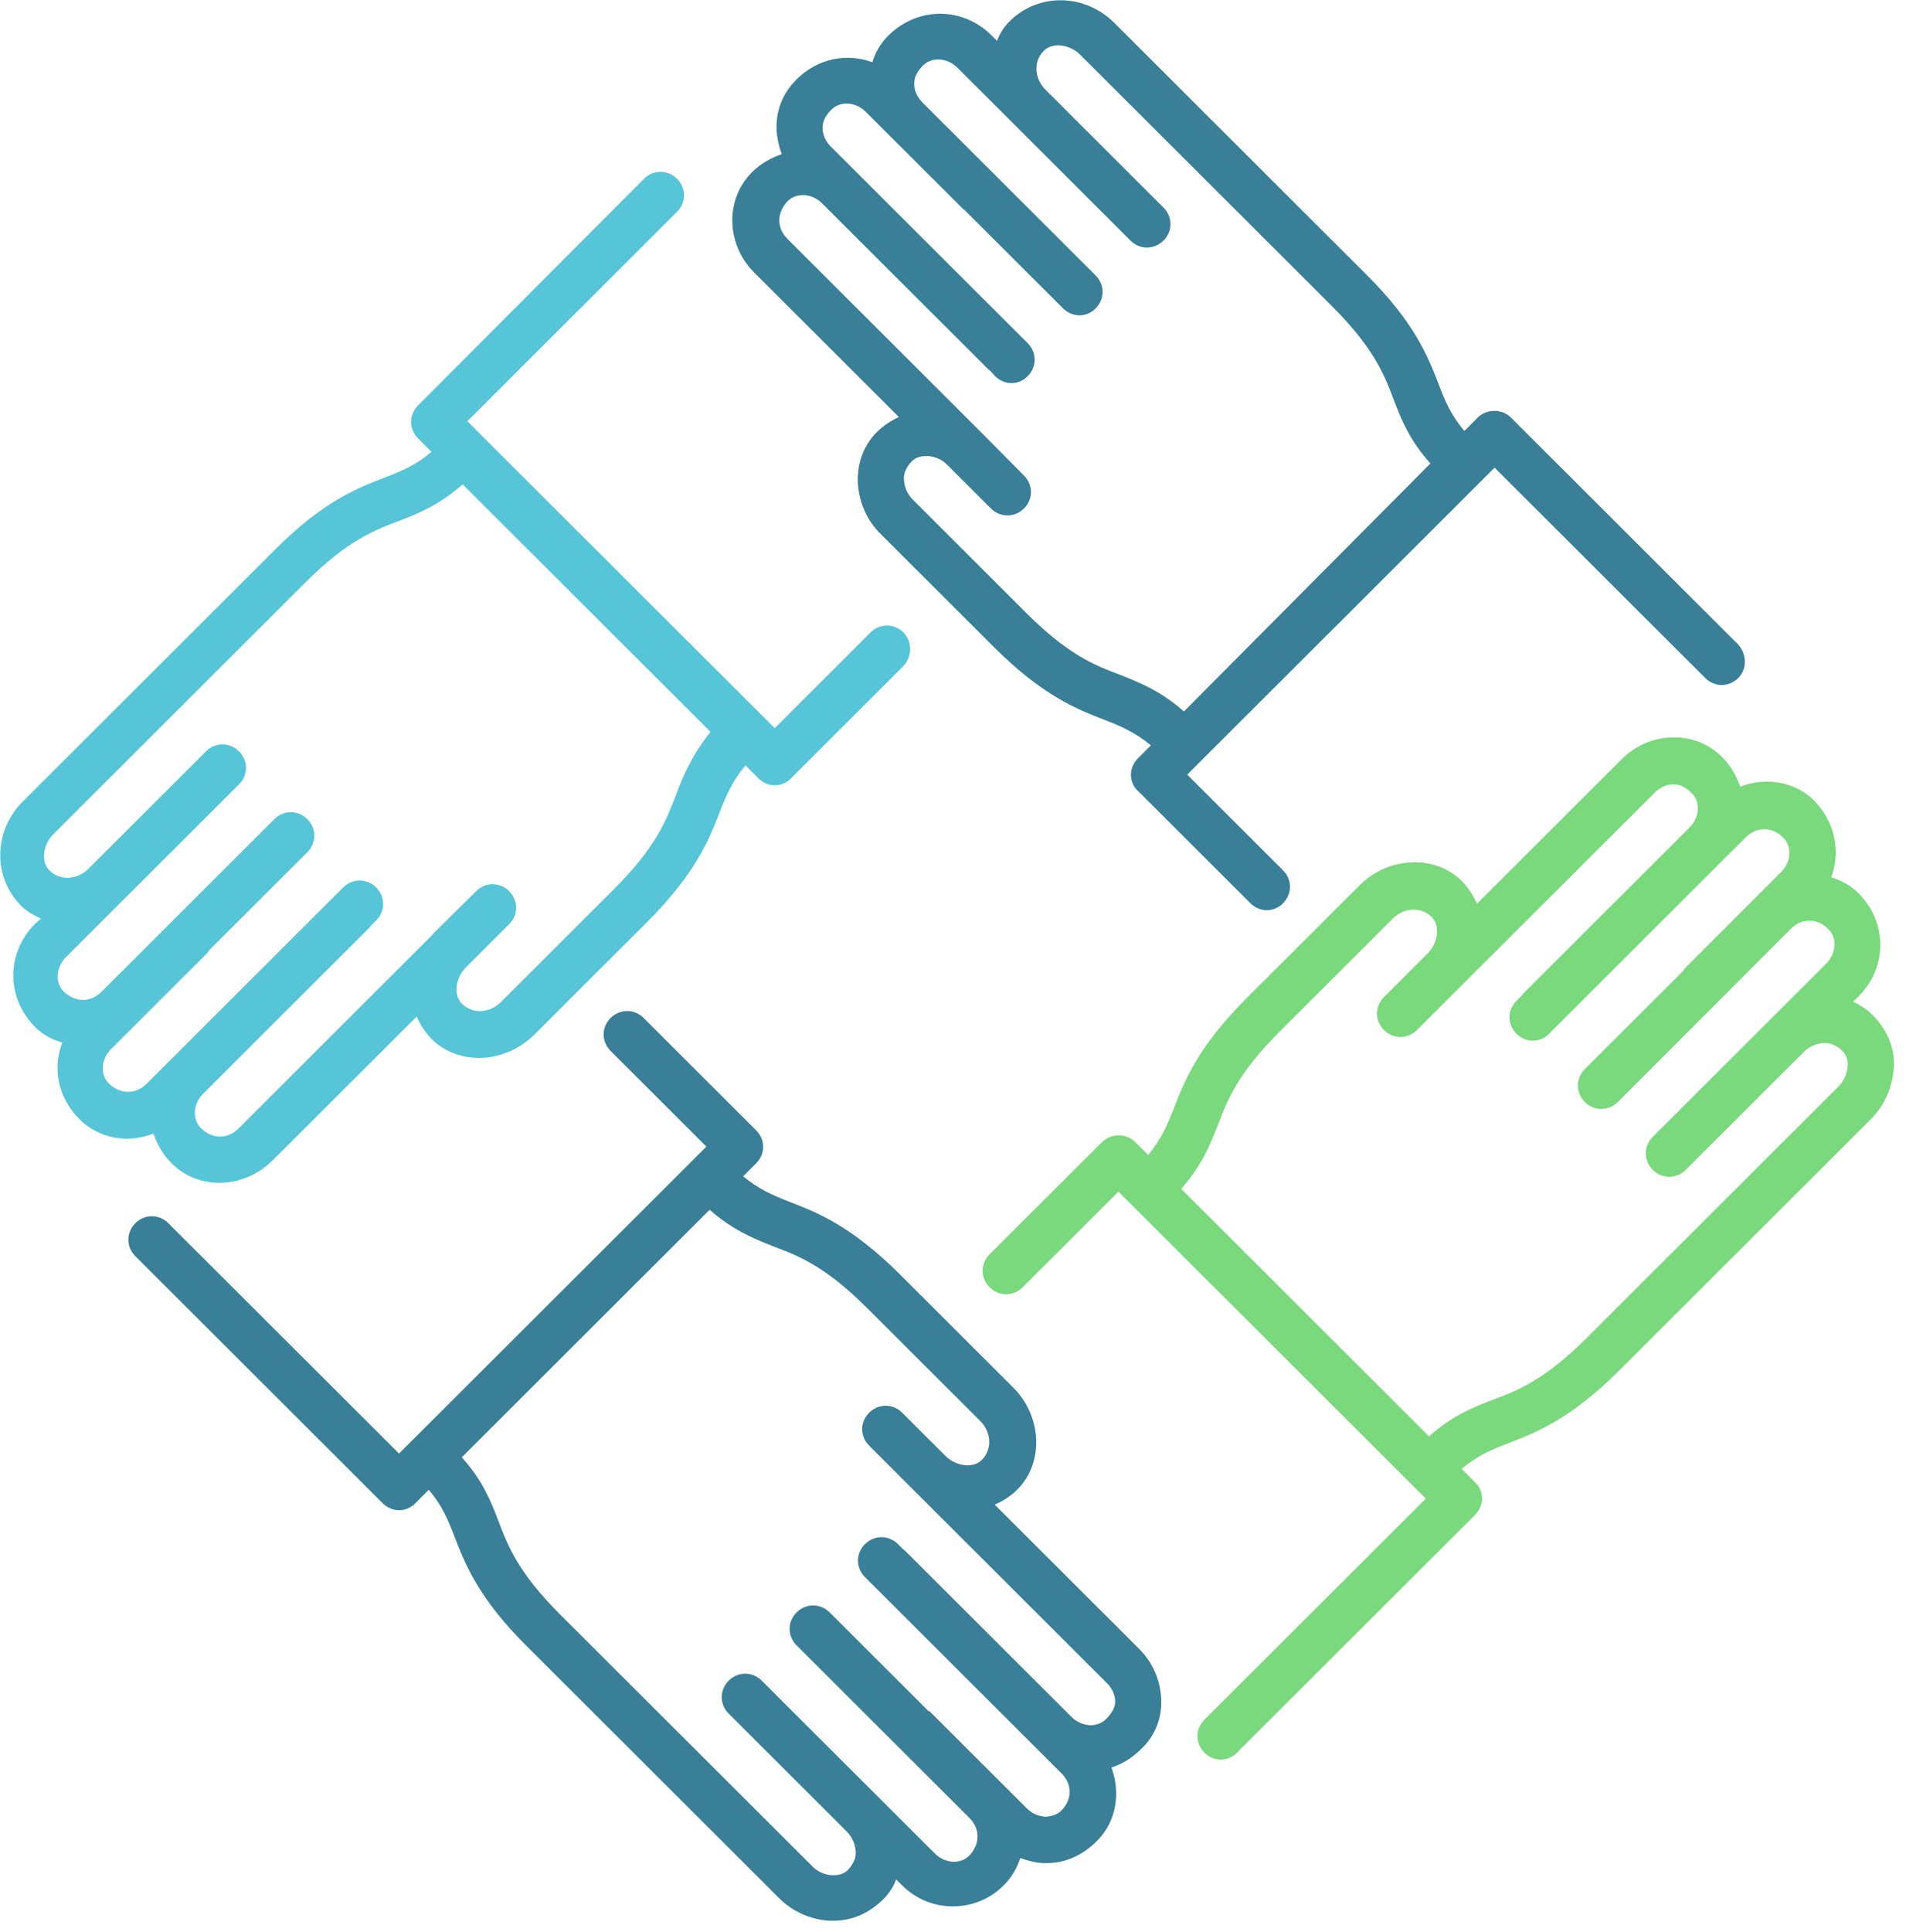
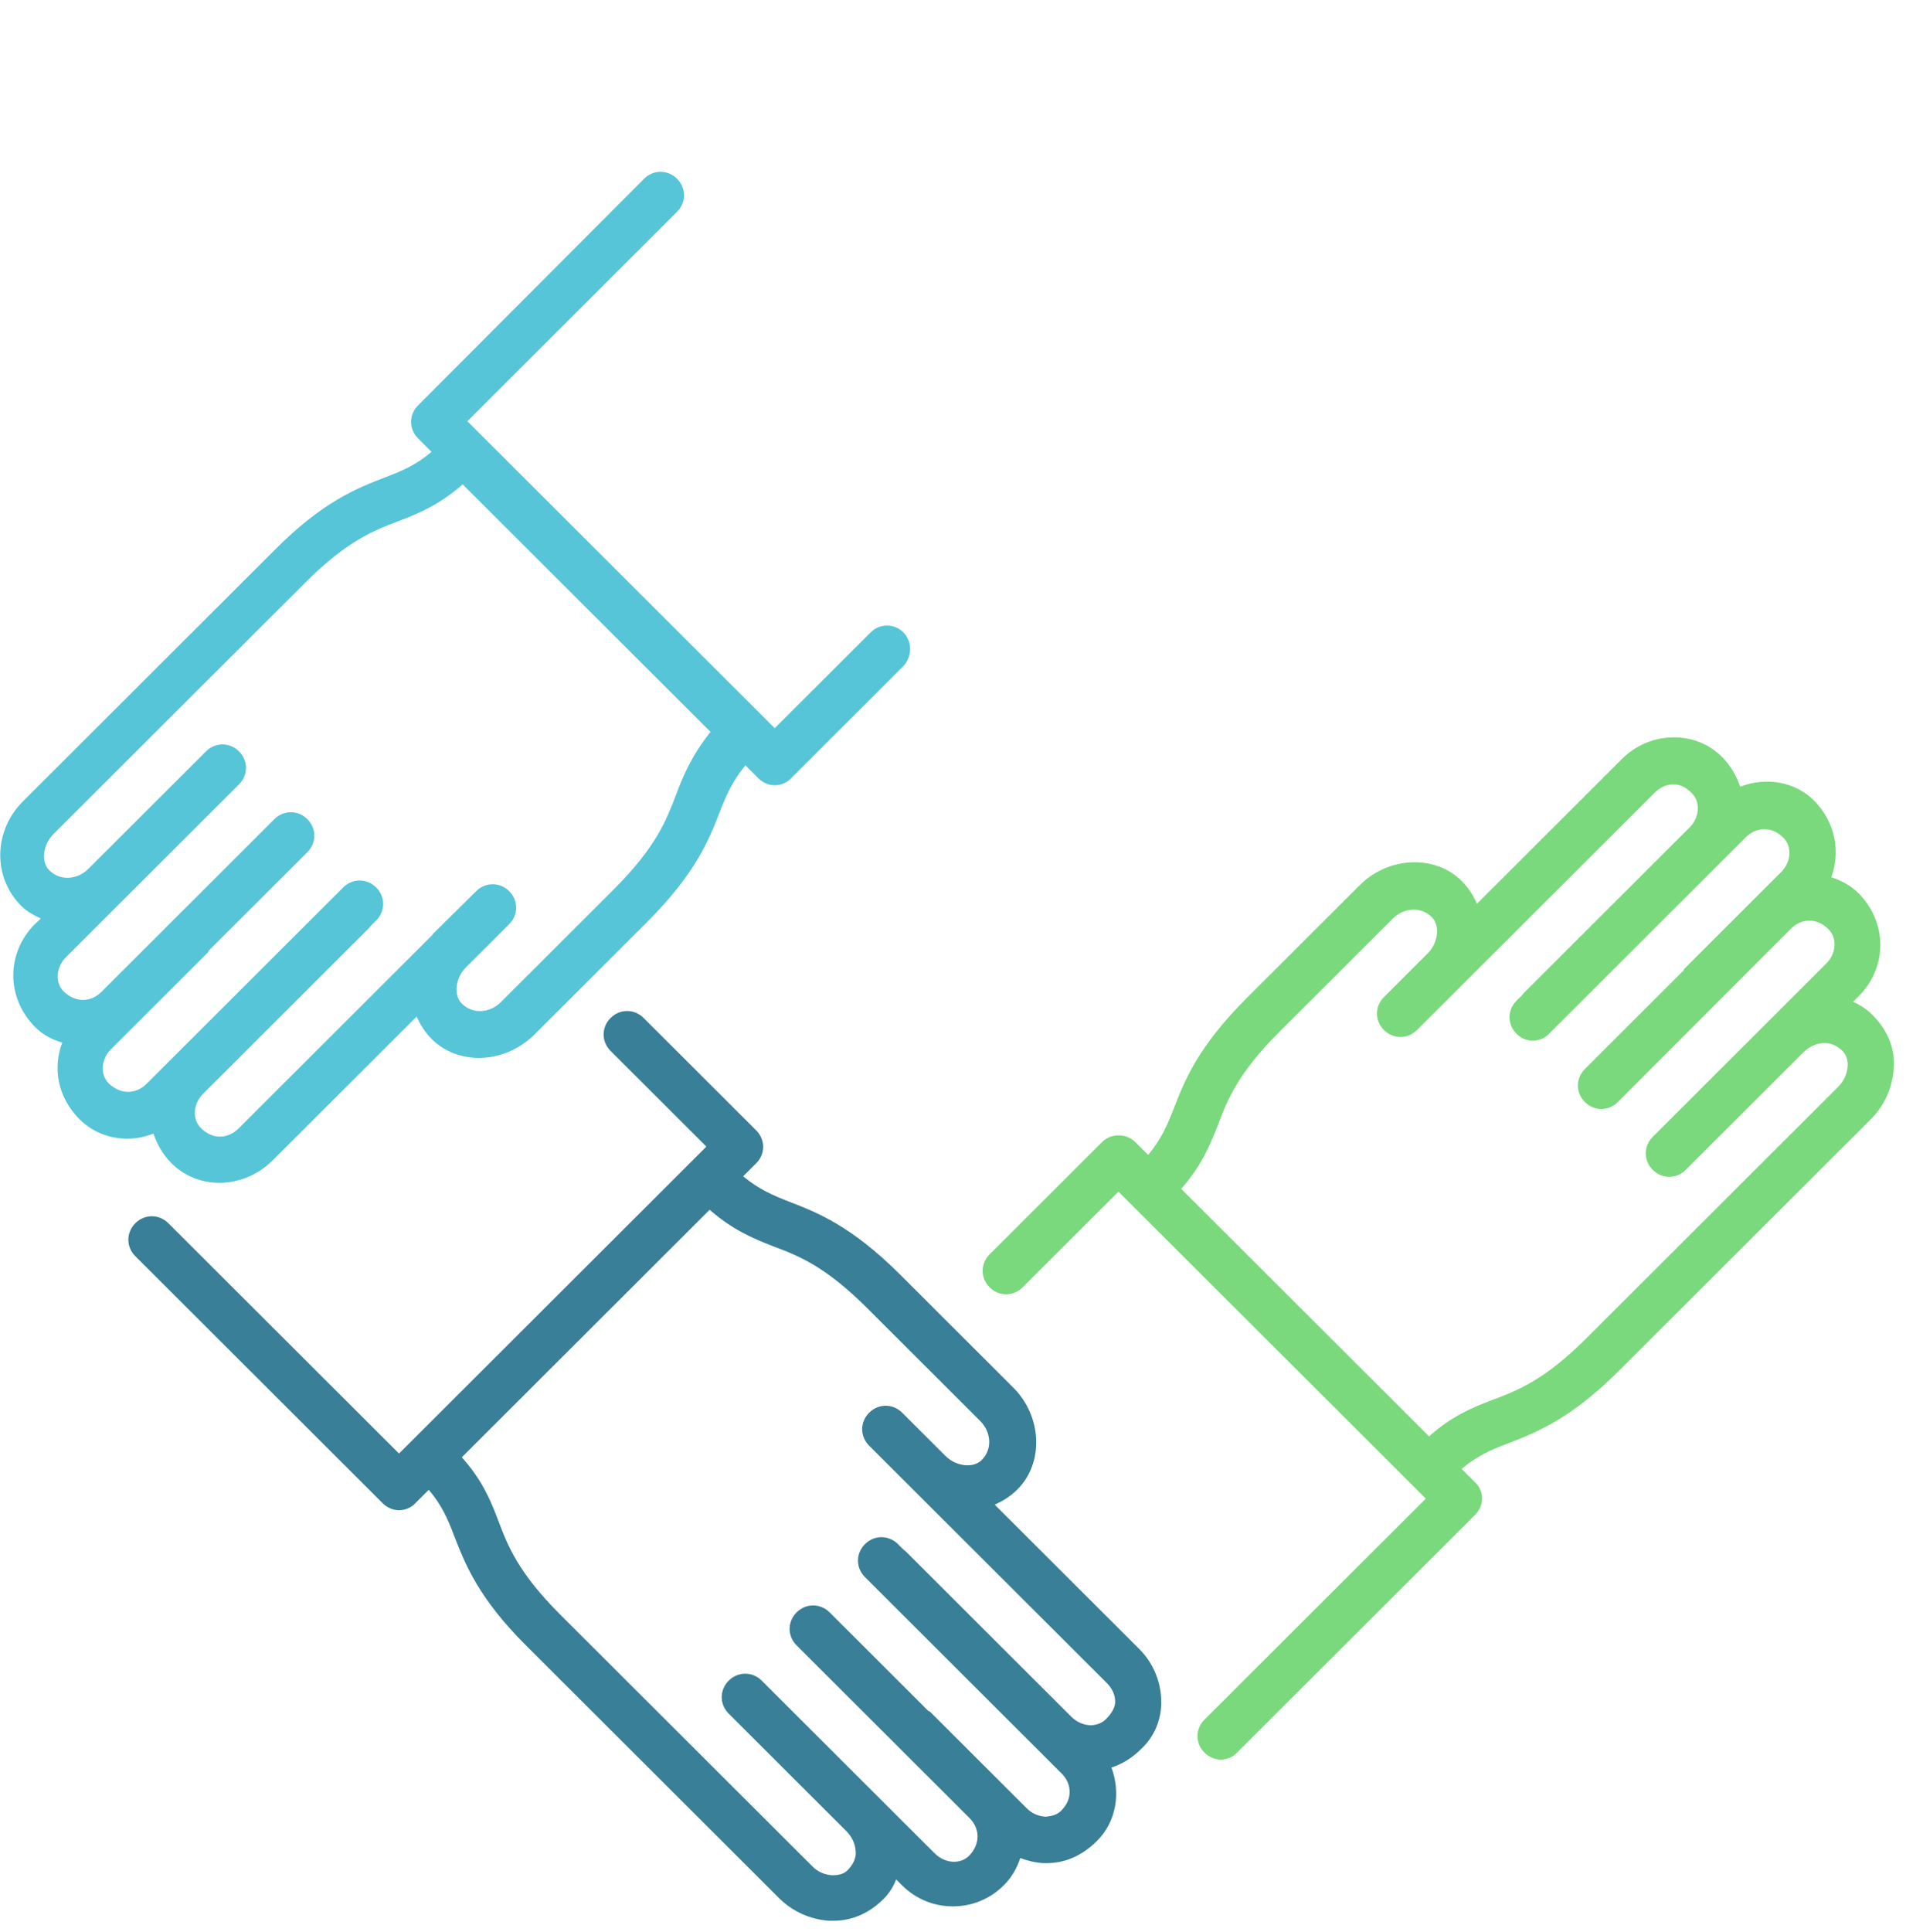
<svg xmlns="http://www.w3.org/2000/svg" width="75" height="76" viewBox="0 0 75 76" fill="none">
-   <path d="M68.381 25.335L59.452 16.421C59.104 16.074 58.5 16.074 58.152 16.421L57.622 16.951C57.109 16.348 56.871 15.8 56.615 15.124C56.194 14.046 55.682 12.695 53.742 10.777L43.843 0.895C42.708 -0.237 40.878 -0.311 39.725 0.84C39.506 1.059 39.341 1.315 39.231 1.607L39.012 1.388C37.896 0.274 36.121 0.237 34.95 1.406C34.657 1.699 34.437 2.064 34.327 2.448C33.339 2.082 32.168 2.283 31.326 3.142C30.796 3.671 30.521 4.366 30.558 5.133C30.576 5.443 30.649 5.754 30.759 6.064C30.338 6.21 29.936 6.43 29.588 6.777C28.527 7.836 28.563 9.608 29.679 10.722L35.37 16.403C35.059 16.549 34.767 16.732 34.492 17.006C33.98 17.517 33.705 18.266 33.76 19.051C33.815 19.782 34.126 20.494 34.657 21.006L39.103 25.444C41.043 27.381 42.379 27.892 43.458 28.312C44.117 28.568 44.666 28.805 45.288 29.317L44.776 29.828C44.611 29.993 44.501 30.23 44.501 30.468C44.501 30.705 44.593 30.942 44.776 31.107L49.204 35.527C49.387 35.71 49.625 35.801 49.845 35.801C50.064 35.801 50.32 35.71 50.485 35.527C50.851 35.162 50.851 34.596 50.485 34.23L46.716 30.468L58.811 18.394L67.1 26.668C67.466 27.034 68.034 27.034 68.4 26.668C68.766 26.303 68.729 25.7 68.381 25.335ZM46.587 27.983C45.691 27.198 44.904 26.869 44.117 26.559C43.092 26.175 42.049 25.773 40.384 24.111L35.938 19.672C35.718 19.453 35.59 19.179 35.572 18.887C35.553 18.741 35.572 18.467 35.883 18.138C36.084 17.937 36.358 17.937 36.505 17.937C36.798 17.955 37.09 18.083 37.292 18.302L38.481 19.49L38.993 20.001C39.359 20.366 39.927 20.366 40.293 20.001C40.659 19.636 40.659 19.07 40.293 18.704L38.609 17.006L30.979 9.389C30.576 8.987 30.54 8.384 30.997 7.909C31.345 7.562 31.948 7.599 32.351 8L38.884 14.521C38.902 14.54 38.939 14.558 38.957 14.576L39.158 14.795C39.341 14.978 39.579 15.069 39.799 15.069C40.018 15.069 40.274 14.978 40.439 14.795C40.805 14.43 40.805 13.864 40.439 13.498L32.699 5.772C32.498 5.571 32.369 5.315 32.369 5.041C32.369 4.804 32.443 4.585 32.717 4.311C33.065 3.964 33.669 4 34.071 4.402L37.877 8.201C37.896 8.22 37.932 8.238 37.95 8.256L41.83 12.129C42.013 12.311 42.251 12.402 42.47 12.402C42.69 12.402 42.946 12.311 43.111 12.129C43.477 11.763 43.477 11.197 43.111 10.832L36.304 4.037C36.102 3.836 35.974 3.58 35.974 3.306C35.974 3.069 36.047 2.849 36.322 2.575C36.67 2.228 37.273 2.265 37.676 2.667L39.854 4.84L44.483 9.462C44.849 9.827 45.416 9.827 45.782 9.462C46.148 9.096 46.148 8.53 45.782 8.165L45.49 7.873L41.135 3.525C40.714 3.105 40.64 2.429 41.08 1.991C41.409 1.662 42.086 1.735 42.507 2.155L52.407 12.037C54.072 13.699 54.474 14.741 54.858 15.764C55.151 16.531 55.481 17.334 56.286 18.229L46.587 27.983Z" fill="#387F97" />
  <path d="M35.553 24.878C35.188 24.513 34.62 24.513 34.254 24.878L30.485 28.641L18.389 16.567L26.642 8.329C27.008 7.964 27.008 7.398 26.642 7.032C26.276 6.667 25.709 6.667 25.343 7.032L16.45 15.946C16.084 16.311 16.084 16.878 16.45 17.243L16.98 17.773C16.376 18.284 15.827 18.521 15.15 18.777C14.071 19.197 12.717 19.709 10.795 21.645L0.896 31.527C-0.239 32.659 -0.312 34.486 0.841 35.637C1.06 35.856 1.335 36.002 1.609 36.13L1.371 36.349C0.255 37.463 0.219 39.235 1.39 40.404C1.701 40.715 2.067 40.897 2.451 41.007C2.067 42.011 2.268 43.162 3.128 44.021C3.64 44.532 4.318 44.788 5.013 44.788C5.361 44.788 5.708 44.715 6.038 44.587C6.184 45.007 6.404 45.409 6.751 45.756C7.264 46.267 7.941 46.523 8.636 46.523C9.368 46.523 10.118 46.231 10.704 45.665L16.395 39.984C16.541 40.313 16.724 40.605 16.998 40.879C17.493 41.372 18.17 41.61 18.847 41.61C19.615 41.61 20.402 41.299 21.006 40.715L25.453 36.276C27.392 34.34 27.905 33.006 28.326 31.929C28.582 31.271 28.82 30.723 29.332 30.102L29.844 30.614C30.027 30.796 30.265 30.887 30.485 30.887C30.704 30.887 30.96 30.796 31.125 30.614L35.553 26.193C35.901 25.81 35.901 25.243 35.553 24.878ZM26.605 31.253C26.221 32.258 25.819 33.317 24.153 34.979L19.707 39.418C19.286 39.838 18.609 39.911 18.17 39.472C17.84 39.144 17.913 38.468 18.334 38.048L19.524 36.861L20.036 36.349C20.402 35.984 20.402 35.417 20.036 35.052C19.67 34.687 19.103 34.687 18.737 35.052L17.017 36.751C17.017 36.751 17.017 36.751 17.017 36.769L9.386 44.386C8.984 44.788 8.38 44.843 7.904 44.368C7.556 44.021 7.593 43.418 7.996 43.016L14.528 36.495C14.546 36.477 14.565 36.44 14.583 36.422L14.803 36.203C15.169 35.838 15.169 35.271 14.803 34.906C14.437 34.541 13.87 34.541 13.504 34.906L5.763 42.633C5.361 43.034 4.757 43.071 4.281 42.614C3.933 42.267 3.97 41.664 4.372 41.263L8.179 37.463C8.197 37.445 8.197 37.427 8.215 37.39L12.095 33.518C12.46 33.153 12.46 32.586 12.095 32.221C11.729 31.856 11.161 31.856 10.795 32.221L3.988 39.016C3.586 39.418 2.982 39.454 2.506 38.998C2.158 38.651 2.195 38.048 2.597 37.646L9.13 31.125L9.405 30.851C9.771 30.486 9.771 29.919 9.405 29.554C9.039 29.189 8.471 29.189 8.105 29.554L3.476 34.175C3.055 34.596 2.378 34.669 1.939 34.23C1.609 33.901 1.682 33.226 2.103 32.806L12.003 22.924C13.668 21.261 14.711 20.86 15.736 20.476C16.505 20.184 17.31 19.837 18.206 19.051L27.959 28.787C27.246 29.682 26.898 30.467 26.605 31.253Z" fill="#55C5D7" />
  <path d="M73.671 39.911C73.452 39.692 73.196 39.527 72.921 39.4L73.141 39.18C74.257 38.066 74.294 36.294 73.123 35.125C72.811 34.815 72.445 34.632 72.061 34.504C72.427 33.5 72.226 32.349 71.384 31.49C70.616 30.723 69.463 30.559 68.475 30.942C68.328 30.522 68.109 30.12 67.761 29.773C67.23 29.244 66.517 28.97 65.766 29.006C65.034 29.024 64.339 29.335 63.809 29.865L58.118 35.545C57.971 35.217 57.788 34.924 57.514 34.65C56.471 33.609 54.641 33.682 53.506 34.815L49.06 39.253C47.12 41.19 46.608 42.523 46.187 43.601C45.931 44.258 45.693 44.806 45.18 45.427L44.668 44.916C44.32 44.569 43.717 44.569 43.369 44.916L38.941 49.336C38.575 49.701 38.575 50.268 38.941 50.633C39.306 50.998 39.874 50.998 40.24 50.633L44.009 46.87L56.105 58.944L47.395 67.638C47.029 68.004 47.029 68.57 47.395 68.935C47.578 69.118 47.815 69.209 48.035 69.209C48.255 69.209 48.511 69.118 48.675 68.935L58.044 59.583C58.209 59.419 58.319 59.181 58.319 58.944C58.319 58.706 58.227 58.469 58.044 58.305L57.514 57.775C58.118 57.264 58.667 57.026 59.344 56.77C60.423 56.35 61.777 55.839 63.717 53.903L73.617 44.021C74.147 43.491 74.458 42.797 74.513 42.066C74.587 41.299 74.312 40.55 73.671 39.911ZM72.336 42.742L62.436 52.624C60.771 54.286 59.728 54.688 58.703 55.072C57.935 55.364 57.13 55.693 56.233 56.496L46.48 46.761C47.266 45.866 47.596 45.08 47.907 44.295C48.291 43.272 48.694 42.231 50.359 40.569L54.806 36.13C55.226 35.71 55.903 35.637 56.343 36.075C56.672 36.404 56.599 37.08 56.178 37.5L54.458 39.217C54.092 39.582 54.092 40.148 54.458 40.514C54.824 40.879 55.391 40.879 55.757 40.514L56.269 40.002L65.108 31.18C65.309 30.979 65.565 30.851 65.84 30.851C66.078 30.851 66.297 30.924 66.572 31.198C66.919 31.545 66.883 32.148 66.48 32.55L59.947 39.071C59.929 39.089 59.911 39.126 59.893 39.144L59.673 39.363C59.307 39.728 59.307 40.294 59.673 40.66C59.856 40.843 60.094 40.934 60.313 40.934C60.533 40.934 60.789 40.843 60.954 40.66L68.694 32.933C69.097 32.532 69.701 32.477 70.177 32.952C70.524 33.299 70.487 33.901 70.085 34.303L66.279 38.103C66.26 38.121 66.26 38.139 66.242 38.176L62.363 42.048C61.997 42.413 61.997 42.98 62.363 43.345C62.729 43.71 63.296 43.71 63.662 43.345L70.469 36.532C70.872 36.13 71.476 36.075 71.951 36.55C72.299 36.897 72.263 37.5 71.86 37.902L65.327 44.423L65.034 44.715C64.668 45.08 64.668 45.646 65.034 46.012C65.4 46.377 65.968 46.377 66.334 46.012L70.963 41.39C71.183 41.171 71.457 41.043 71.75 41.025C71.897 41.025 72.189 41.025 72.5 41.336C72.702 41.537 72.72 41.811 72.702 41.957C72.683 42.231 72.555 42.523 72.336 42.742Z" fill="#79D97C" />
  <path d="M45.692 66.817C45.656 66.086 45.363 65.392 44.832 64.862L39.141 59.182C39.471 59.035 39.764 58.853 40.038 58.579C41.081 57.538 41.008 55.711 39.873 54.579L35.427 50.14C33.487 48.204 32.151 47.692 31.072 47.272C30.413 47.017 29.864 46.779 29.242 46.268L29.754 45.756C30.12 45.391 30.12 44.825 29.754 44.459L25.326 40.039C24.96 39.674 24.393 39.674 24.027 40.039C23.661 40.404 23.661 40.971 24.027 41.336L27.796 45.099L15.701 57.172L6.624 48.112C6.258 47.747 5.691 47.747 5.325 48.112C4.959 48.478 4.959 49.044 5.325 49.409L15.06 59.127C15.243 59.309 15.481 59.401 15.701 59.401C15.92 59.401 16.176 59.309 16.341 59.127L16.872 58.597C17.384 59.2 17.622 59.748 17.878 60.424C18.299 61.501 18.811 62.853 20.751 64.771L30.651 74.653C31.181 75.183 31.877 75.493 32.609 75.548C32.682 75.548 32.737 75.548 32.792 75.548C33.505 75.548 34.182 75.274 34.768 74.689C34.987 74.47 35.152 74.215 35.262 73.922L35.482 74.141C36.049 74.708 36.763 74.982 37.495 74.982C38.226 74.982 38.958 74.708 39.526 74.123C39.818 73.831 40.02 73.466 40.148 73.082C40.441 73.192 40.752 73.265 41.063 73.283C41.099 73.283 41.136 73.283 41.172 73.283C41.886 73.283 42.563 73.009 43.167 72.406C43.936 71.639 44.1 70.507 43.734 69.52C44.137 69.392 44.539 69.155 44.906 68.79C45.454 68.278 45.729 67.566 45.692 66.817ZM43.515 67.621C43.35 67.785 43.13 67.858 42.893 67.858C42.618 67.84 42.362 67.73 42.161 67.529L35.628 61.008C35.61 60.99 35.573 60.972 35.555 60.953L35.335 60.734C34.969 60.369 34.402 60.369 34.036 60.734C33.67 61.1 33.67 61.666 34.036 62.031L41.776 69.758C42.179 70.159 42.216 70.762 41.758 71.219C41.593 71.383 41.374 71.438 41.136 71.456C40.861 71.438 40.605 71.329 40.404 71.127L36.598 67.328C36.58 67.31 36.561 67.31 36.525 67.292L32.645 63.419C32.279 63.054 31.712 63.054 31.346 63.419C30.98 63.785 30.98 64.351 31.346 64.716L38.153 71.511C38.556 71.913 38.592 72.516 38.135 72.991C37.787 73.338 37.183 73.301 36.781 72.899L30.248 66.378L29.974 66.104C29.608 65.739 29.041 65.739 28.674 66.104C28.308 66.47 28.308 67.036 28.674 67.401L33.304 72.023C33.524 72.242 33.652 72.516 33.67 72.808C33.688 72.954 33.67 73.228 33.359 73.557C33.158 73.758 32.883 73.758 32.737 73.758C32.444 73.74 32.151 73.612 31.95 73.392L22.05 63.511C20.385 61.849 19.983 60.807 19.598 59.784C19.305 59.017 18.976 58.214 18.171 57.319L27.924 47.583C28.821 48.368 29.608 48.697 30.395 49.008C31.419 49.391 32.462 49.793 34.127 51.455L38.574 55.894C38.995 56.314 39.068 56.99 38.629 57.428C38.3 57.757 37.623 57.684 37.202 57.264L35.5 55.565C35.134 55.2 34.567 55.2 34.201 55.565C33.835 55.93 33.835 56.497 34.201 56.862L34.713 57.373L43.551 66.196C43.753 66.397 43.881 66.652 43.881 66.926C43.881 67.127 43.789 67.347 43.515 67.621Z" fill="#387F97" />
</svg>